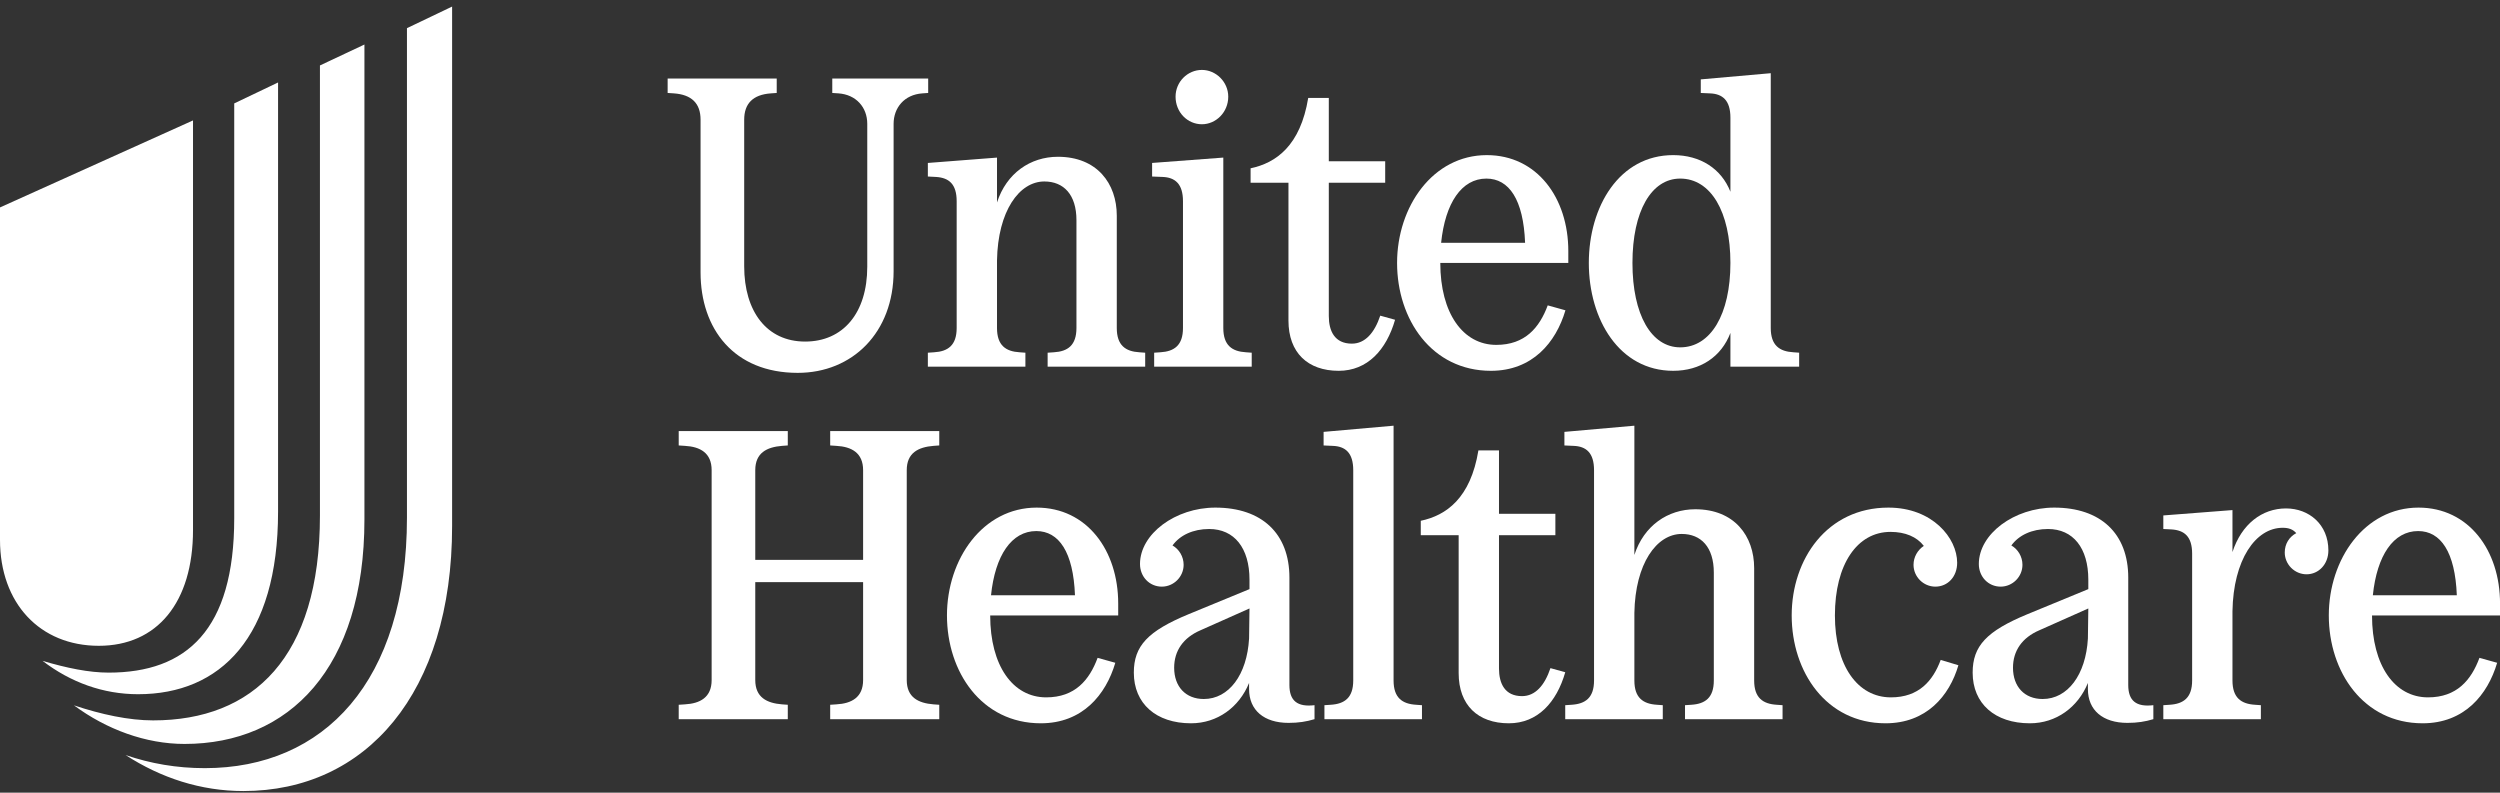
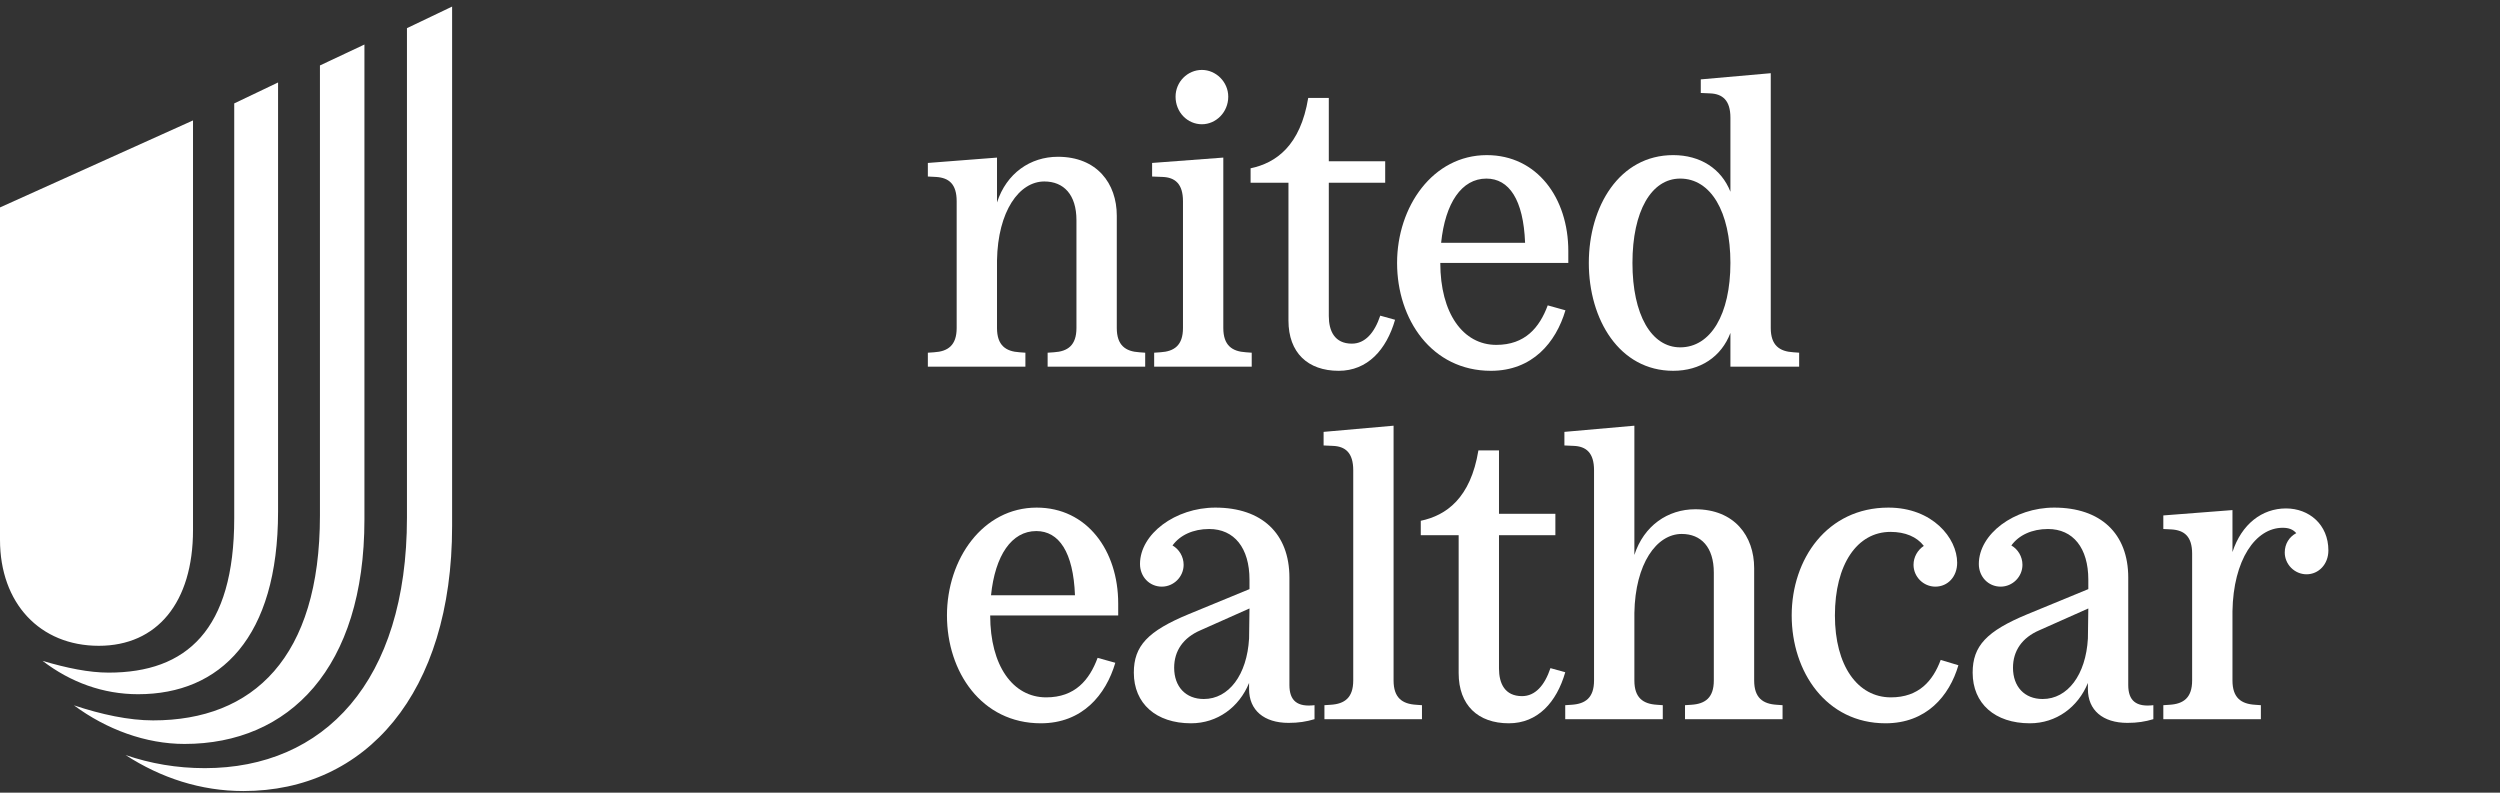
<svg xmlns="http://www.w3.org/2000/svg" width="328" height="104" viewBox="0 0 328 104" fill="none">
  <rect x="0" y="0" width="328" height="104" fill="#333333" stroke="none" />
  <g clip-path="url(#clip0_4930_27286)">
    <path d="M16.481 99.064C19.743 100.18 23.177 100.781 26.868 100.781C42.491 100.781 53.393 89.45 53.393 67.904V3.695L59.316 0.862V69.02C59.316 90.995 47.985 103.785 31.933 103.785C26.353 103.785 21.117 102.069 16.481 99.064ZM9.7 92.54C13.305 93.742 16.911 94.515 20.087 94.515C33.22 94.515 41.976 86.274 41.976 67.646V8.588L47.813 5.841V68.162C47.813 87.647 37.942 97.605 24.207 97.605C19.142 97.605 13.992 95.716 9.7 92.54ZM5.58 86.703C8.756 87.647 11.674 88.248 14.25 88.248C24.465 88.248 30.731 82.668 30.731 67.99V13.567L36.482 10.82V67.131C36.482 83.613 28.928 91.081 18.112 91.081C13.563 91.081 9.271 89.536 5.58 86.703ZM25.323 69.535V15.799L0 27.215V70.823C0 79.149 5.236 84.729 12.962 84.729C20.602 84.729 25.323 79.063 25.323 69.535Z" fill="white" />
-     <path d="M91.914 15.706V35.742C91.914 43.141 96.288 48.919 104.659 48.919C111.841 48.919 117.241 43.627 117.241 35.58V16.247C117.241 14.14 118.646 12.412 121.022 12.25L121.778 12.196V10.306H109.195V12.196L110.005 12.25C112.327 12.412 113.785 14.086 113.785 16.247V34.986C113.785 41.088 110.599 44.814 105.631 44.814C100.609 44.814 97.638 40.873 97.638 34.932V15.706C97.638 13.6 98.772 12.412 101.149 12.25L101.905 12.196V10.306H87.594V12.196L88.404 12.25C90.725 12.412 91.914 13.546 91.914 15.706Z" fill="white" />
-     <path d="M108.92 58.443L109.73 58.497C111.728 58.605 113.24 59.416 113.24 61.684V73.456H99.091V61.684C99.091 59.416 100.604 58.66 102.602 58.497L103.358 58.443V56.553H89.047V58.443L89.857 58.497C91.855 58.605 93.367 59.416 93.367 61.684V89.226C93.367 91.494 91.855 92.304 89.857 92.412L89.047 92.466V94.356H103.358V92.466L102.602 92.412C100.604 92.25 99.091 91.494 99.091 89.226V76.373H113.24V89.226C113.24 91.494 111.728 92.304 109.73 92.412L108.92 92.466V94.356H123.231V92.466L122.475 92.412C120.477 92.25 118.965 91.494 118.965 89.226V61.684C118.965 59.416 120.477 58.66 122.475 58.497L123.231 58.443V56.553H108.92V58.443Z" fill="white" />
    <path d="M121.734 21.379V23.16L122.815 23.215C124.489 23.323 125.515 24.133 125.515 26.401V43.034C125.515 45.302 124.381 46.112 122.544 46.22L121.734 46.275V48.11H134.533V46.275L133.777 46.22C131.941 46.112 130.807 45.302 130.807 43.034V34.178C130.915 27.697 133.723 23.809 137.018 23.809C139.556 23.809 141.23 25.537 141.23 28.885V43.034C141.23 45.302 140.096 46.112 138.26 46.22L137.449 46.275V48.11H150.248V46.275L149.492 46.22C147.657 46.112 146.522 45.302 146.522 43.034V28.291C146.522 24.079 143.93 20.569 138.799 20.569C135.181 20.569 132.049 22.729 130.807 26.563V20.677L121.734 21.379Z" fill="white" />
    <path d="M195.61 48.65C201.064 48.65 204.142 44.924 205.385 40.712L203.062 40.063C201.982 42.98 200.092 45.248 196.312 45.248C191.938 45.248 188.967 41.09 188.967 34.501H205.762V32.935C205.762 25.969 201.658 20.352 195.069 20.352C187.995 20.352 183.297 27.103 183.297 34.501C183.297 41.9 187.833 48.65 195.61 48.65ZM195.015 23.431C197.986 23.431 199.876 26.185 200.092 31.855H189.075C189.615 26.616 191.775 23.431 195.015 23.431Z" fill="white" />
    <path d="M169.046 42.062C169.046 46.275 171.585 48.65 175.635 48.65C179.415 48.65 181.899 45.896 183.033 41.954L181.089 41.414C180.333 43.682 179.091 45.086 177.363 45.086C175.095 45.086 174.339 43.412 174.339 41.468V23.971H181.737V21.162H174.339V12.846H171.639C170.612 19.11 167.426 21.379 164.078 22.081V23.971H169.046V42.062Z" fill="white" />
    <path d="M157.691 16.302C159.527 16.302 161.147 14.736 161.147 12.684C161.147 10.74 159.527 9.174 157.691 9.174C155.801 9.174 154.234 10.74 154.234 12.684C154.234 14.736 155.801 16.302 157.691 16.302Z" fill="white" />
    <path d="M155.207 26.4V43.033C155.207 45.301 154.072 46.111 152.236 46.219L151.426 46.274V48.109H164.225V46.274L163.469 46.219C161.633 46.111 160.498 45.301 160.498 43.033V20.676L151.156 21.378V23.16L152.506 23.213C154.18 23.268 155.207 24.132 155.207 26.4Z" fill="white" />
    <path d="M219.524 48.649C223.088 48.649 225.843 46.813 227.031 43.681V48.109H236.049V46.273L235.293 46.219C233.457 46.111 232.323 45.301 232.323 43.033V9.604L223.142 10.414V12.197L224.331 12.251C226.004 12.305 227.031 13.169 227.031 15.437V25.157C225.843 22.134 223.088 20.351 219.524 20.351C212.449 20.351 208.453 27.102 208.453 34.5C208.453 41.899 212.449 48.649 219.524 48.649ZM220.442 23.43C224.439 23.43 227.031 27.75 227.031 34.5C227.031 41.251 224.439 45.572 220.442 45.572C216.662 45.572 214.178 41.305 214.178 34.5C214.178 27.696 216.662 23.43 220.442 23.43Z" fill="white" />
    <path d="M299.921 66.706C296.789 66.706 294.089 68.758 292.9 72.431V66.923L283.828 67.625V69.406L284.908 69.46C286.582 69.569 287.608 70.379 287.608 72.647V89.28C287.608 91.548 286.474 92.358 284.638 92.467L283.828 92.521V94.356H296.627V92.521L295.87 92.467C294.035 92.358 292.9 91.548 292.9 89.28V80.207C293.008 73.457 295.924 69.245 299.489 69.245C300.299 69.245 300.839 69.46 301.271 69.947C300.353 70.433 299.759 71.351 299.759 72.485C299.759 74.051 301.055 75.347 302.621 75.347C304.188 75.347 305.484 74.051 305.484 72.215C305.484 68.813 302.945 66.706 299.921 66.706Z" fill="white" />
-     <path d="M317.312 66.598C310.237 66.598 305.539 73.348 305.539 80.747C305.539 88.145 310.075 94.896 317.852 94.896C323.306 94.896 326.384 91.17 327.626 86.957L325.304 86.309C324.224 89.226 322.334 91.494 318.554 91.494C314.179 91.494 311.209 87.335 311.209 80.747H328.005V79.181C328.005 72.215 323.9 66.598 317.312 66.598ZM311.317 78.101C311.857 72.863 314.017 69.676 317.258 69.676C320.228 69.676 322.118 72.43 322.334 78.101H311.317Z" fill="white" />
    <path d="M279.226 89.874V75.779C279.226 70 275.608 66.598 269.505 66.598C264.267 66.598 259.622 70.054 259.622 73.996C259.622 75.671 260.865 76.967 262.484 76.967C264.05 76.967 265.346 75.671 265.346 74.104C265.346 73.025 264.752 72.052 263.889 71.567C264.861 70.216 266.589 69.406 268.695 69.406C271.989 69.406 273.987 71.89 273.987 76.049V77.291L265.995 80.585C260.648 82.799 258.812 84.743 258.812 88.253C258.812 92.304 261.728 94.896 266.319 94.896C269.775 94.896 272.637 92.79 273.933 89.603V90.414C273.933 93.168 275.878 94.842 279.118 94.842C280.414 94.842 281.44 94.68 282.52 94.356V92.52C280.251 92.79 279.226 91.926 279.226 89.874ZM273.933 83.771C273.664 88.524 271.287 91.71 267.993 91.71C265.617 91.71 264.104 90.09 264.104 87.605C264.104 85.391 265.293 83.663 267.561 82.691L273.987 79.829L273.933 83.771Z" fill="white" />
    <path d="M203.418 87.659C202.661 89.928 201.42 91.332 199.691 91.332C197.424 91.332 196.668 89.657 196.668 87.714V70.217H204.065V67.408H196.668V59.091H193.967C192.941 65.356 189.755 67.624 186.406 68.326V70.217H191.375V88.307C191.375 92.52 193.913 94.896 197.963 94.896C201.744 94.896 204.228 92.142 205.362 88.199L203.418 87.659Z" fill="white" />
    <path d="M169.171 89.874V75.779C169.171 70 165.553 66.598 159.45 66.598C154.212 66.598 149.568 70.054 149.568 73.996C149.568 75.671 150.81 76.967 152.43 76.967C153.996 76.967 155.292 75.671 155.292 74.104C155.292 73.025 154.698 72.052 153.834 71.567C154.806 70.216 156.534 69.406 158.64 69.406C161.934 69.406 163.933 71.89 163.933 76.049V77.291L155.94 80.585C150.593 82.799 148.758 84.743 148.758 88.253C148.758 92.304 151.674 94.896 156.264 94.896C159.72 94.896 162.582 92.79 163.879 89.603V90.414C163.879 93.168 165.823 94.842 169.063 94.842C170.359 94.842 171.385 94.68 172.465 94.356V92.52C170.197 92.79 169.171 91.926 169.171 89.874ZM163.879 83.771C163.609 88.524 161.232 91.71 157.938 91.71C155.562 91.71 154.05 90.09 154.05 87.605C154.05 85.391 155.238 83.663 157.506 82.691L163.933 79.829L163.879 83.771Z" fill="white" />
    <path d="M248.085 91.494C243.711 91.494 240.74 87.335 240.74 80.747C240.74 74.05 243.656 69.784 248.031 69.784C249.975 69.784 251.487 70.432 252.405 71.621C251.595 72.16 251.055 73.079 251.055 74.104C251.055 75.671 252.351 76.967 253.918 76.967C255.538 76.967 256.78 75.671 256.78 73.835C256.78 70.594 253.539 66.598 247.761 66.598C239.715 66.598 235.07 73.348 235.07 80.747C235.07 88.145 239.606 94.896 247.383 94.896C252.729 94.896 255.753 91.332 256.942 87.281L254.62 86.579C253.593 89.334 251.757 91.494 248.085 91.494Z" fill="white" />
    <path d="M182.837 89.28V55.851L173.656 56.662V58.444L174.845 58.498C176.519 58.552 177.545 59.416 177.545 61.684V89.28C177.545 91.548 176.41 92.358 174.575 92.467L173.765 92.521V94.356H186.563V92.521L185.807 92.467C183.972 92.358 182.837 91.548 182.837 89.28Z" fill="white" />
    <path d="M230.146 89.28V74.537C230.146 70.325 227.554 66.815 222.423 66.815C218.805 66.815 215.672 68.975 214.43 72.809V55.851L205.25 56.662V58.444L206.438 58.498C208.112 58.552 209.138 59.416 209.138 61.684V89.28C209.138 91.548 208.004 92.358 206.168 92.467L205.358 92.521V94.356H218.157V92.521L217.401 92.467C215.565 92.358 214.43 91.548 214.43 89.28V80.424C214.539 73.943 217.347 70.054 220.641 70.054C223.179 70.054 224.853 71.783 224.853 75.131V89.28C224.853 91.548 223.719 92.358 221.883 92.467L221.073 92.521V94.356H233.872V92.521L233.116 92.467C231.279 92.358 230.146 91.548 230.146 89.28Z" fill="white" />
    <path d="M136.015 66.598C128.941 66.598 124.242 73.348 124.242 80.747C124.242 88.145 128.779 94.896 136.555 94.896C142.01 94.896 145.088 91.17 146.33 86.957L144.007 86.309C142.928 89.226 141.037 91.494 137.257 91.494C132.883 91.494 129.913 87.335 129.913 80.747H146.708V79.181C146.708 72.215 142.603 66.598 136.015 66.598ZM130.021 78.101C130.561 72.863 132.721 69.676 135.962 69.676C138.931 69.676 140.822 72.43 141.037 78.101H130.021Z" fill="white" />
  </g>
  <defs>
    <clipPath id="clip0_4930_27286">
      <rect width="328" height="102.923" fill="white" transform="translate(0 0.862)" />
    </clipPath>
  </defs>
</svg>